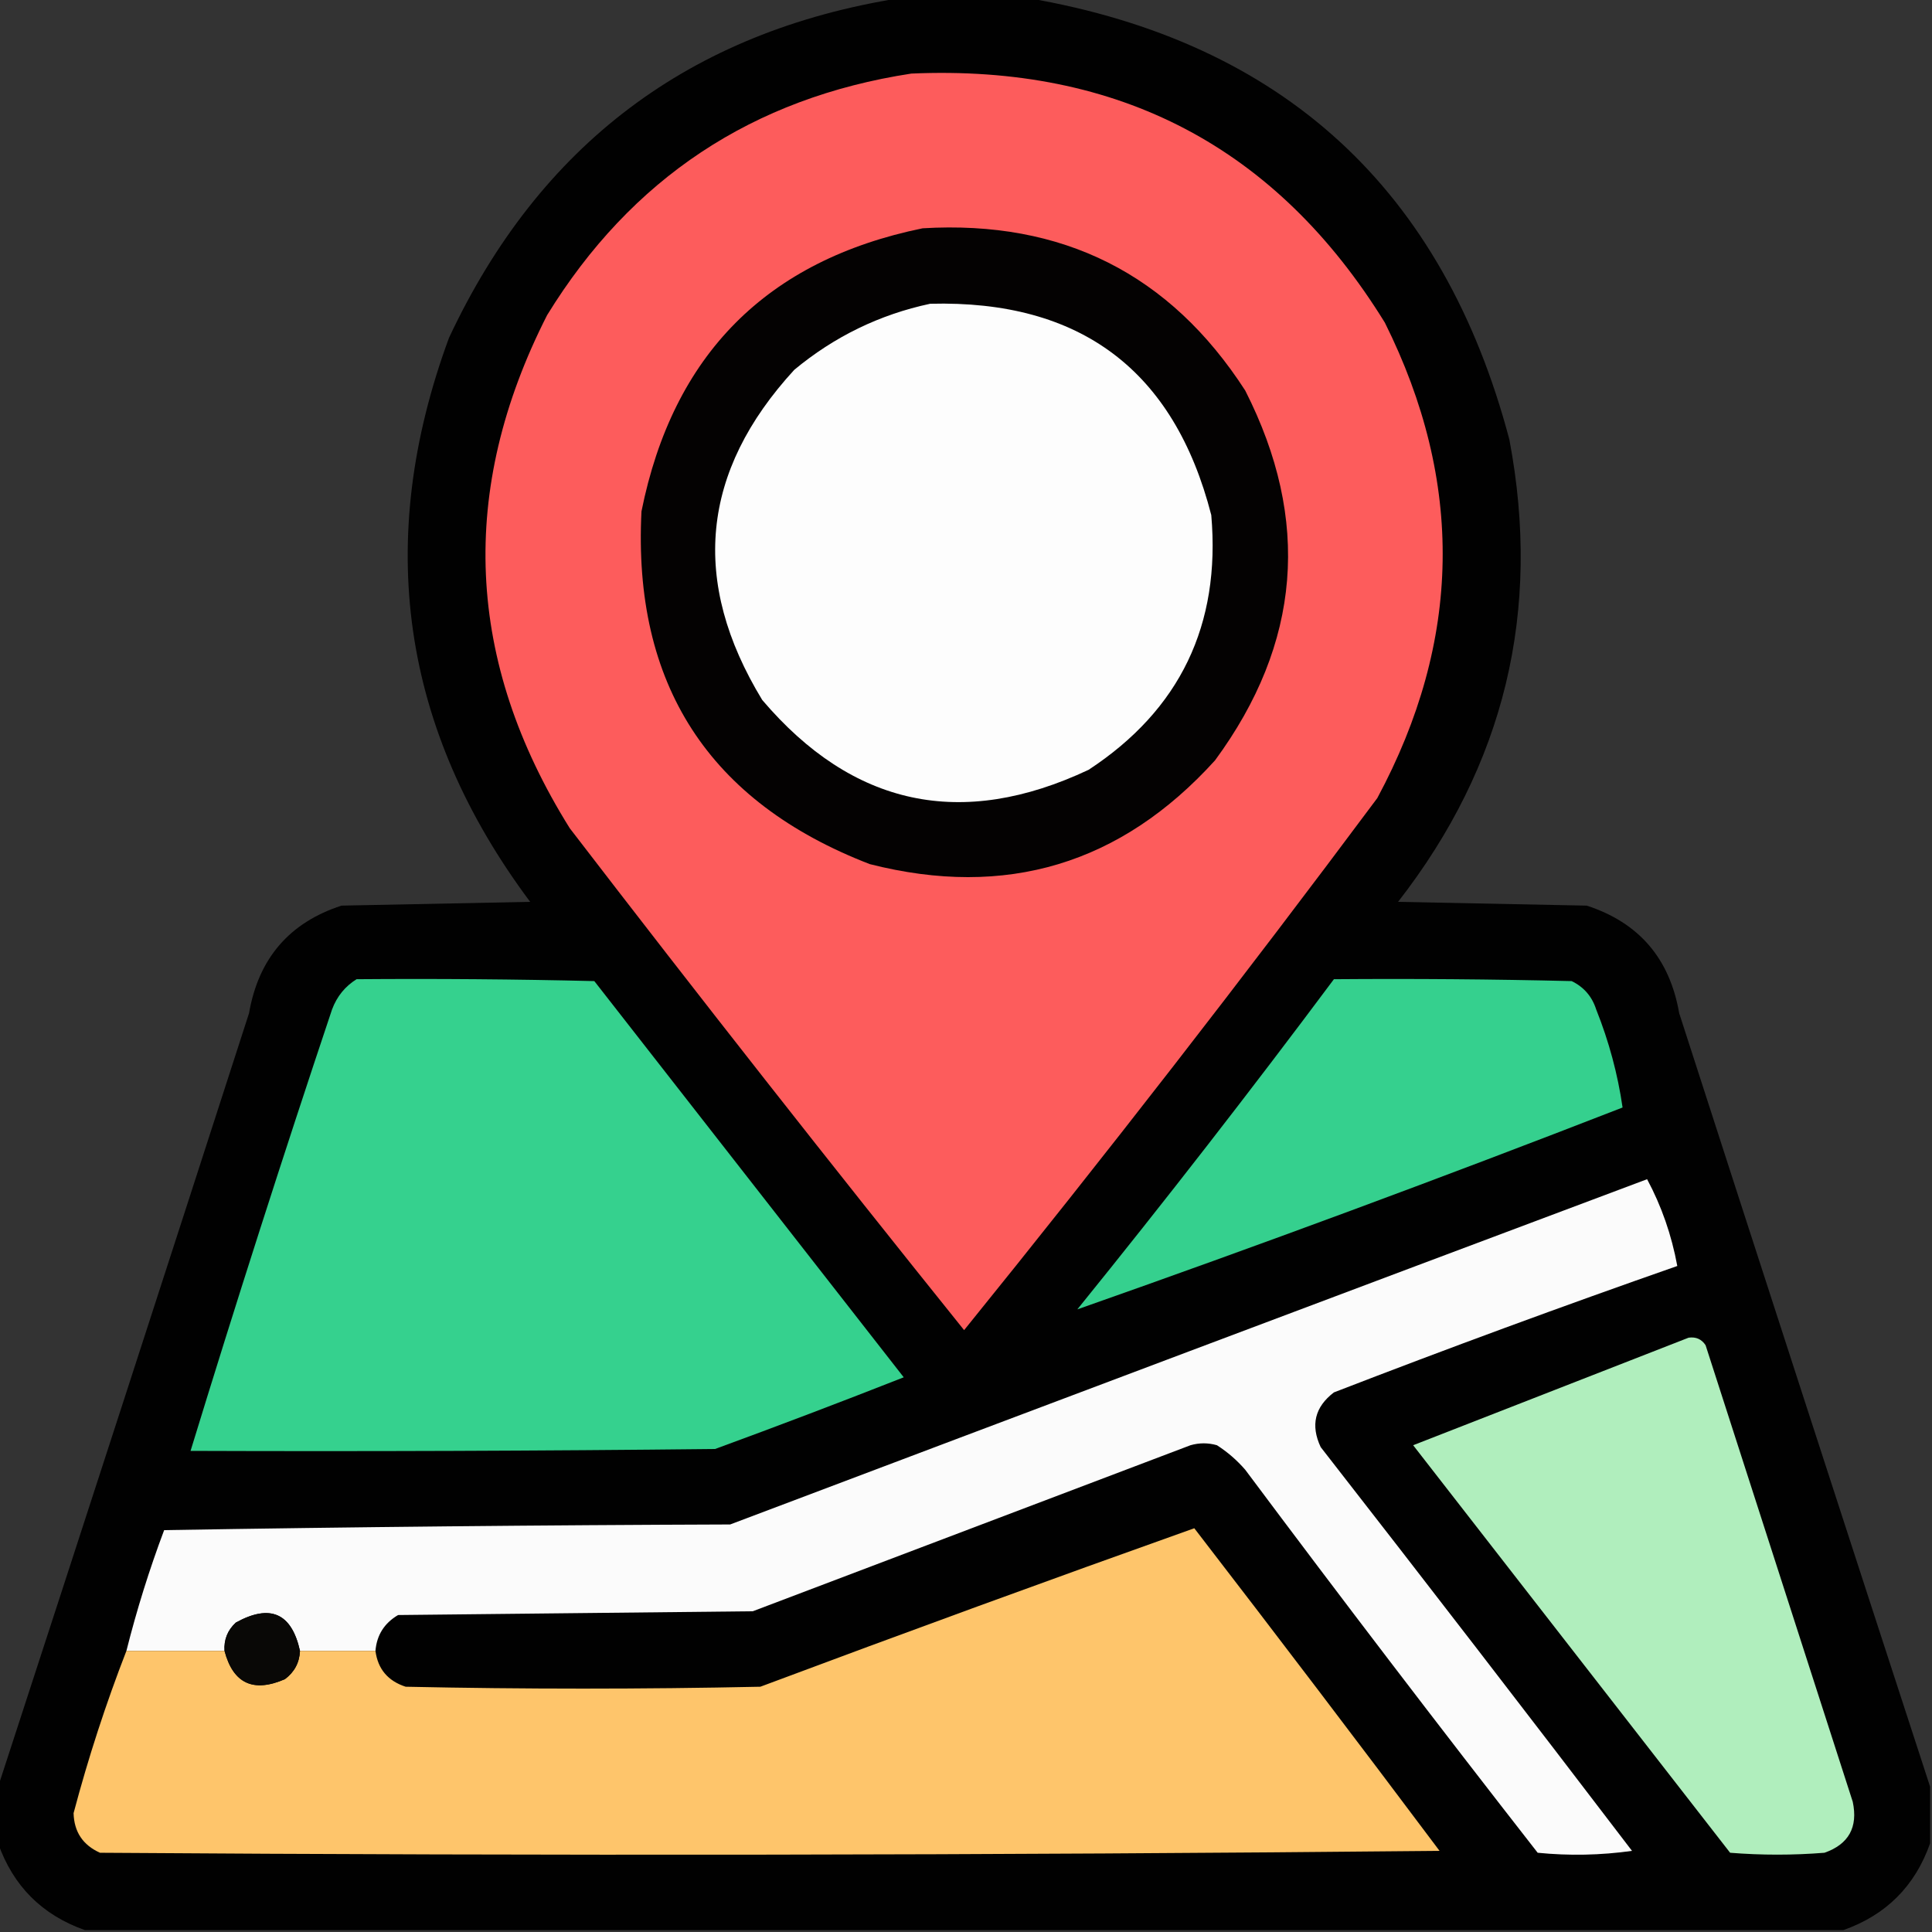
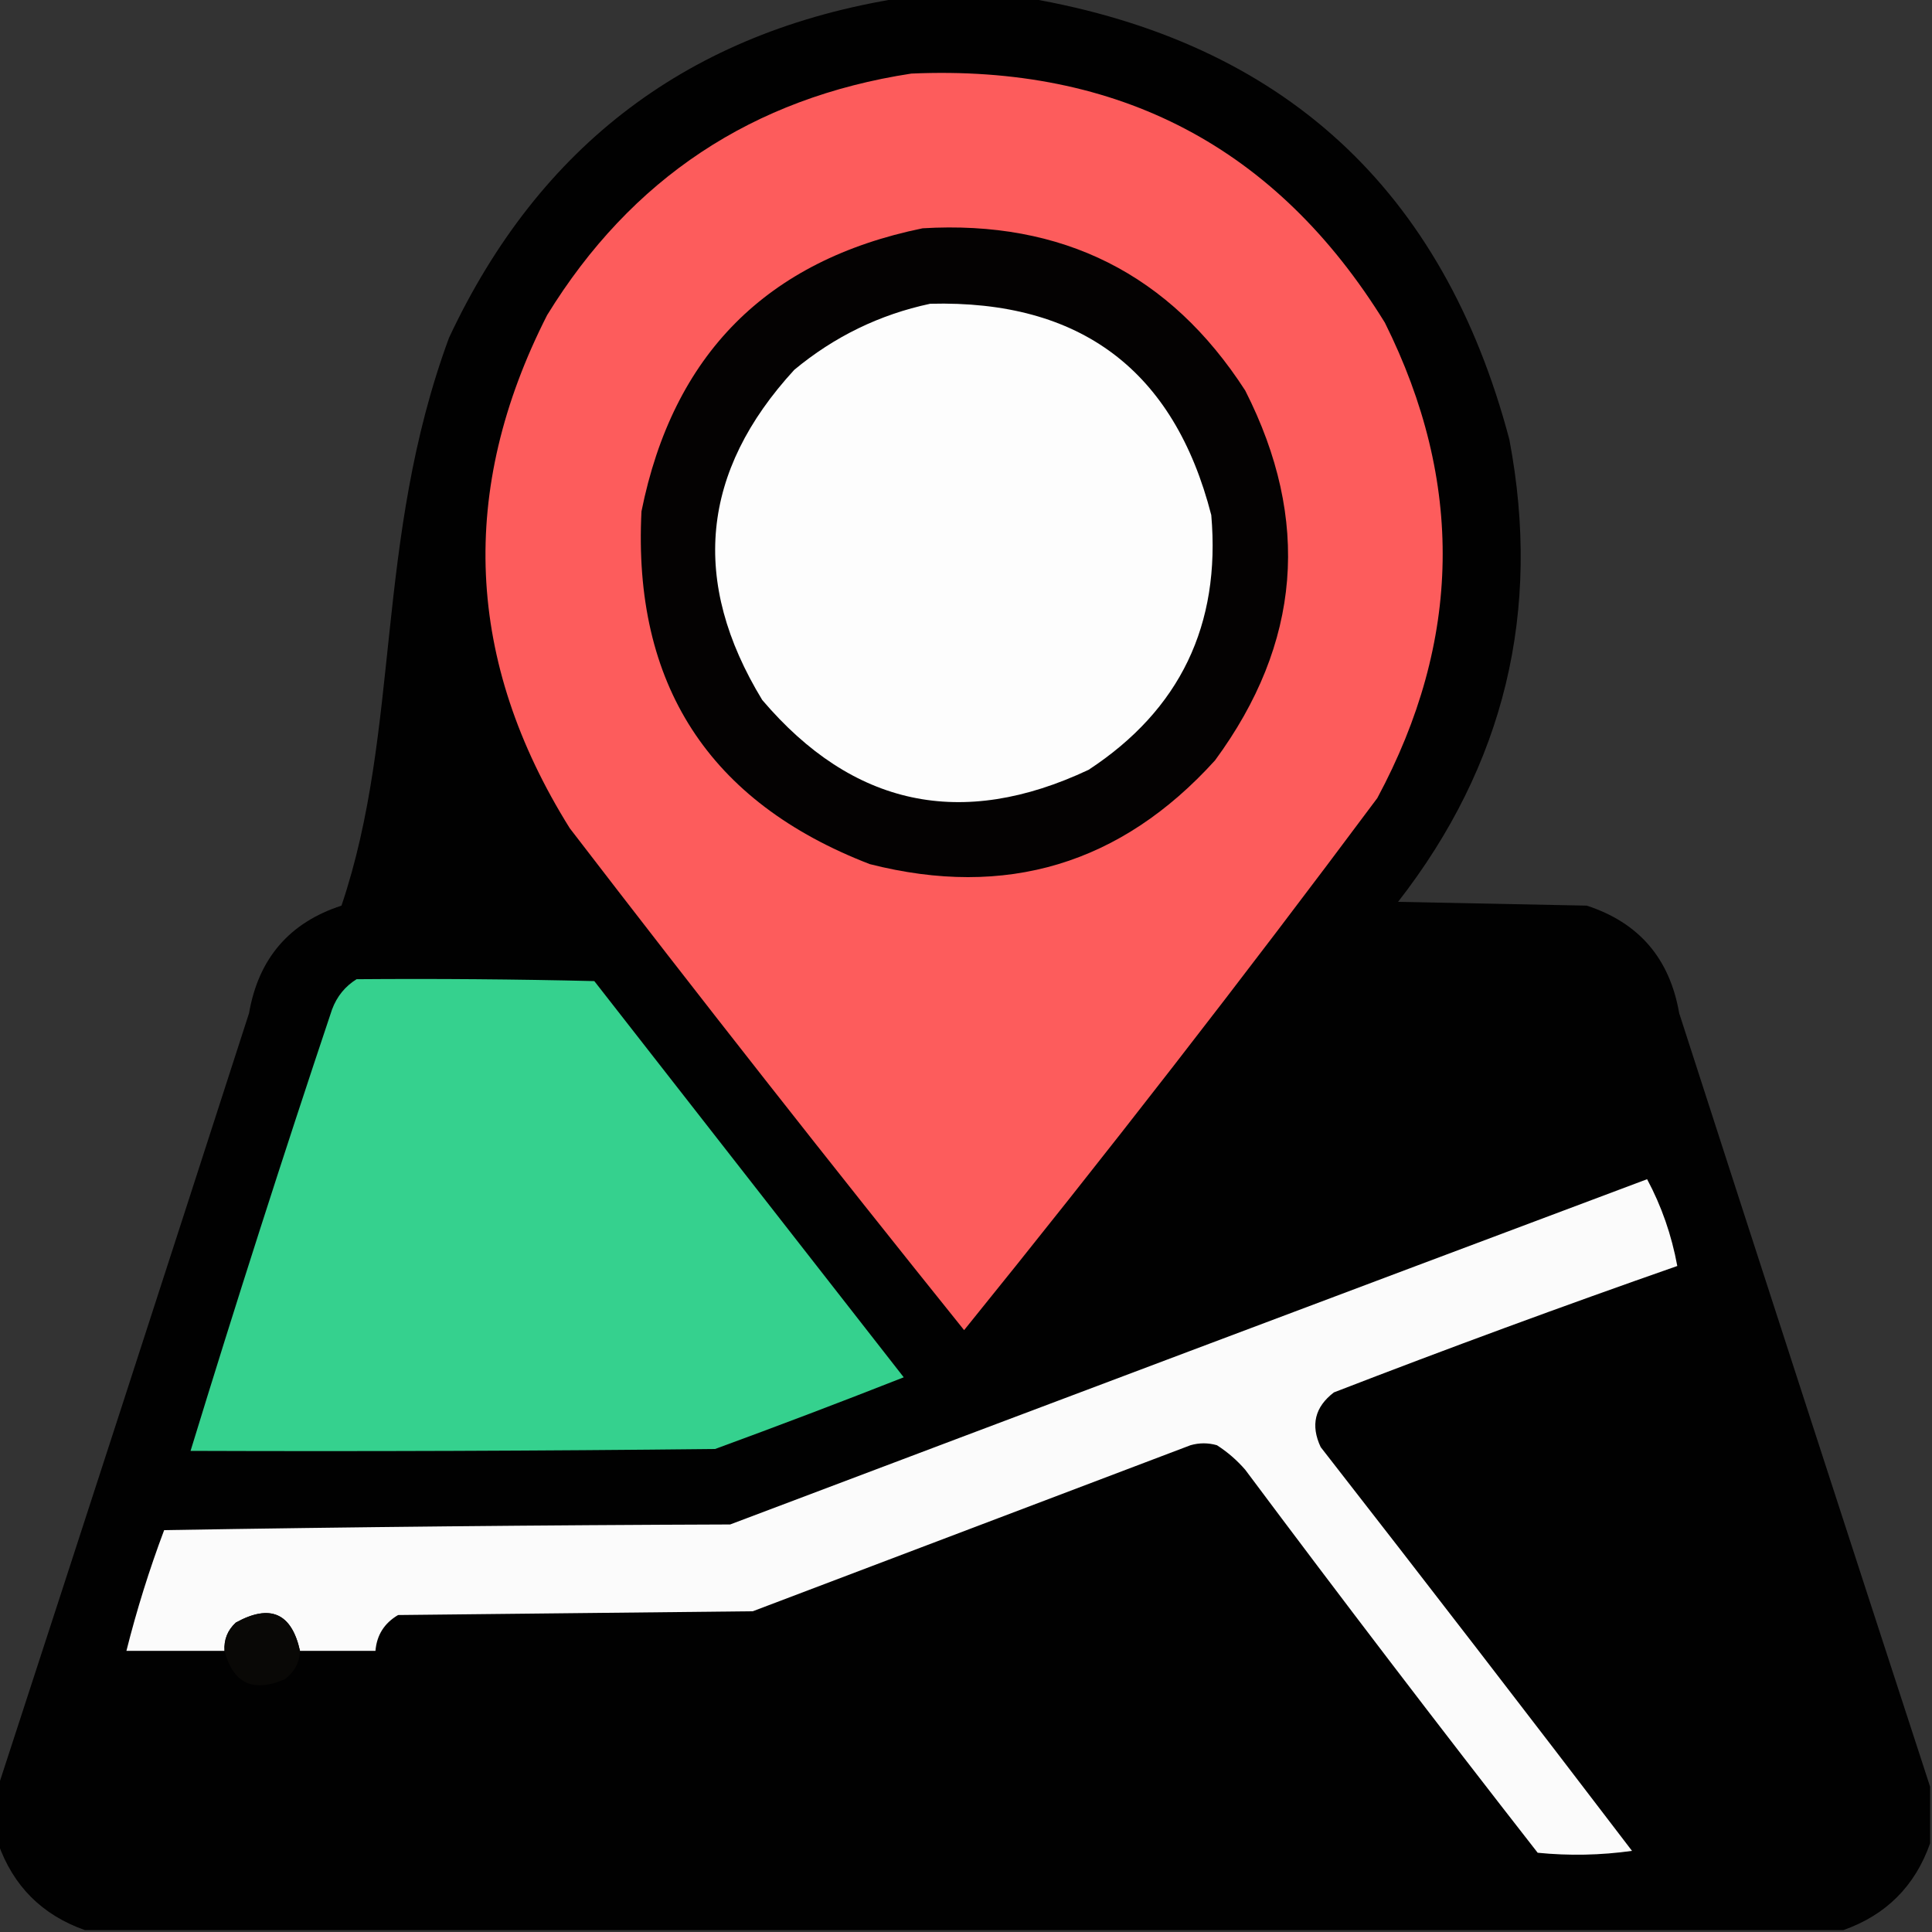
<svg xmlns="http://www.w3.org/2000/svg" version="1.1" width="512px" height="512px" style="shape-rendering:geometricPrecision; text-rendering:geometricPrecision; image-rendering:optimizeQuality; fill-rule:evenodd; clip-rule:evenodd">
  <rect width="100%" height="100%" fill="#333333" stroke="none" />
  <g>
-     <path style="opacity:0.987" fill="#010101" d="M 238.5,-0.5 C 249.833,-0.5 261.167,-0.5 272.5,-0.5C 339.966,11.127 382.466,50.127 400,116.5C 408.594,161.881 398.761,202.714 370.5,239C 387.167,239.333 403.833,239.667 420.5,240C 434.323,244.499 442.49,253.999 445,268.5C 467.105,336.978 489.271,405.311 511.5,473.5C 511.5,478.5 511.5,483.5 511.5,488.5C 507.5,499.833 499.833,507.5 488.5,511.5C 333.167,511.5 177.833,511.5 22.5,511.5C 11.167,507.5 3.5,499.833 -0.5,488.5C -0.5,483.5 -0.5,478.5 -0.5,473.5C 21.729,405.311 43.895,336.978 66,268.5C 68.51,253.999 76.677,244.499 90.5,240C 107.167,239.667 123.833,239.333 140.5,239C 106.293,193.191 99.126,143.358 119,89.5C 142.97,38.355 182.803,8.355 238.5,-0.5 Z" />
+     <path style="opacity:0.987" fill="#010101" d="M 238.5,-0.5 C 249.833,-0.5 261.167,-0.5 272.5,-0.5C 339.966,11.127 382.466,50.127 400,116.5C 408.594,161.881 398.761,202.714 370.5,239C 387.167,239.333 403.833,239.667 420.5,240C 434.323,244.499 442.49,253.999 445,268.5C 467.105,336.978 489.271,405.311 511.5,473.5C 511.5,478.5 511.5,483.5 511.5,488.5C 507.5,499.833 499.833,507.5 488.5,511.5C 333.167,511.5 177.833,511.5 22.5,511.5C 11.167,507.5 3.5,499.833 -0.5,488.5C -0.5,483.5 -0.5,478.5 -0.5,473.5C 21.729,405.311 43.895,336.978 66,268.5C 68.51,253.999 76.677,244.499 90.5,240C 106.293,193.191 99.126,143.358 119,89.5C 142.97,38.355 182.803,8.355 238.5,-0.5 Z" />
  </g>
  <g>
    <path style="opacity:1" fill="#fd5c5c" d="M 241.5,19.5 C 296.538,17.077 338.371,39.077 367,85.5C 388.083,127.786 387.416,169.786 365,211.5C 329.425,259.239 292.925,306.239 255.5,352.5C 220.195,308.569 185.362,264.235 151,219.5C 123.362,175.267 121.362,129.934 145,83.5C 167.267,47.28 199.434,25.947 241.5,19.5 Z" />
  </g>
  <g>
    <path style="opacity:1" fill="#040202" d="M 244.5,60.5 C 281.568,58.283 310.068,72.617 330,103.5C 347.451,137.838 344.784,170.505 322,201.5C 297.076,229.023 266.576,238.189 230.5,229C 187.835,212.526 167.669,181.359 170,135.5C 178.35,93.983 203.184,68.983 244.5,60.5 Z" />
  </g>
  <g>
    <path style="opacity:1" fill="#fdfdfd" d="M 246.5,80.5 C 286.315,79.469 311.148,98.136 321,136.5C 323.535,165.619 312.701,188.119 288.5,204C 254.826,219.87 225.993,213.703 202,185.5C 182.898,154.12 185.731,124.953 210.5,98C 221.126,89.186 233.126,83.353 246.5,80.5 Z" />
  </g>
  <g>
    <path style="opacity:1" fill="#35d18e" d="M 94.5,259.5 C 115.503,259.333 136.503,259.5 157.5,260C 184.833,295 212.167,330 239.5,365C 222.911,371.53 206.245,377.863 189.5,384C 143.168,384.5 96.835,384.667 50.5,384.5C 62.489,345.364 74.989,306.364 88,267.5C 89.305,264.039 91.471,261.372 94.5,259.5 Z" />
  </g>
  <g>
-     <path style="opacity:1" fill="#35d08e" d="M 353.5,259.5 C 374.503,259.333 395.503,259.5 416.5,260C 419.728,261.563 421.895,264.063 423,267.5C 426.386,275.974 428.719,284.641 430,293.5C 382.036,312.152 333.869,329.985 285.5,347C 308.764,318.244 331.43,289.077 353.5,259.5 Z" />
-   </g>
+     </g>
  <g>
    <path style="opacity:1" fill="#fbfbfb" d="M 99.5,437.5 C 92.833,437.5 86.167,437.5 79.5,437.5C 77.279,427.477 71.612,424.977 62.5,430C 60.307,432.025 59.307,434.525 59.5,437.5C 50.833,437.5 42.167,437.5 33.5,437.5C 36.223,426.664 39.556,415.997 43.5,405.5C 93.497,404.667 143.497,404.167 193.5,404C 274.461,373.402 355.461,342.902 436.5,312.5C 440.332,319.659 442.999,327.326 444.5,335.5C 414.01,346.164 383.676,357.331 353.5,369C 348.437,372.87 347.27,377.704 350,383.5C 377.691,419.024 405.191,454.691 432.5,490.5C 424.187,491.665 415.853,491.832 407.5,491C 381.303,457.437 355.47,423.603 330,389.5C 327.795,386.96 325.295,384.793 322.5,383C 320.167,382.333 317.833,382.333 315.5,383C 276.833,397.667 238.167,412.333 199.5,427C 168.167,427.333 136.833,427.667 105.5,428C 101.844,430.149 99.844,433.316 99.5,437.5 Z" />
  </g>
  <g>
-     <path style="opacity:1" fill="#b0eebd" d="M 447.5,354.5 C 449.451,354.227 450.951,354.893 452,356.5C 465,396.833 478,437.167 491,477.5C 492.426,484.247 489.926,488.747 483.5,491C 475.167,491.667 466.833,491.667 458.5,491C 430.5,455 402.5,419 374.5,383C 398.892,373.464 423.225,363.964 447.5,354.5 Z" />
-   </g>
+     </g>
  <g>
-     <path style="opacity:1" fill="#fec56b" d="M 33.5,437.5 C 42.167,437.5 50.833,437.5 59.5,437.5C 61.781,446.138 67.114,448.638 75.5,445C 78.024,443.117 79.358,440.617 79.5,437.5C 86.167,437.5 92.833,437.5 99.5,437.5C 100.132,442.305 102.799,445.472 107.5,447C 138.833,447.667 170.167,447.667 201.5,447C 239.834,432.651 278.168,418.651 316.5,405C 338.359,433.358 360.025,461.858 381.5,490.5C 263.168,491.667 144.835,491.833 26.5,491C 21.964,488.965 19.631,485.465 19.5,480.5C 23.397,465.81 28.064,451.477 33.5,437.5 Z" />
-   </g>
+     </g>
  <g>
    <path style="opacity:1" fill="#090806" d="M 79.5,437.5 C 79.358,440.617 78.024,443.117 75.5,445C 67.114,448.638 61.781,446.138 59.5,437.5C 59.307,434.525 60.307,432.025 62.5,430C 71.612,424.977 77.279,427.477 79.5,437.5 Z" />
  </g>
</svg>